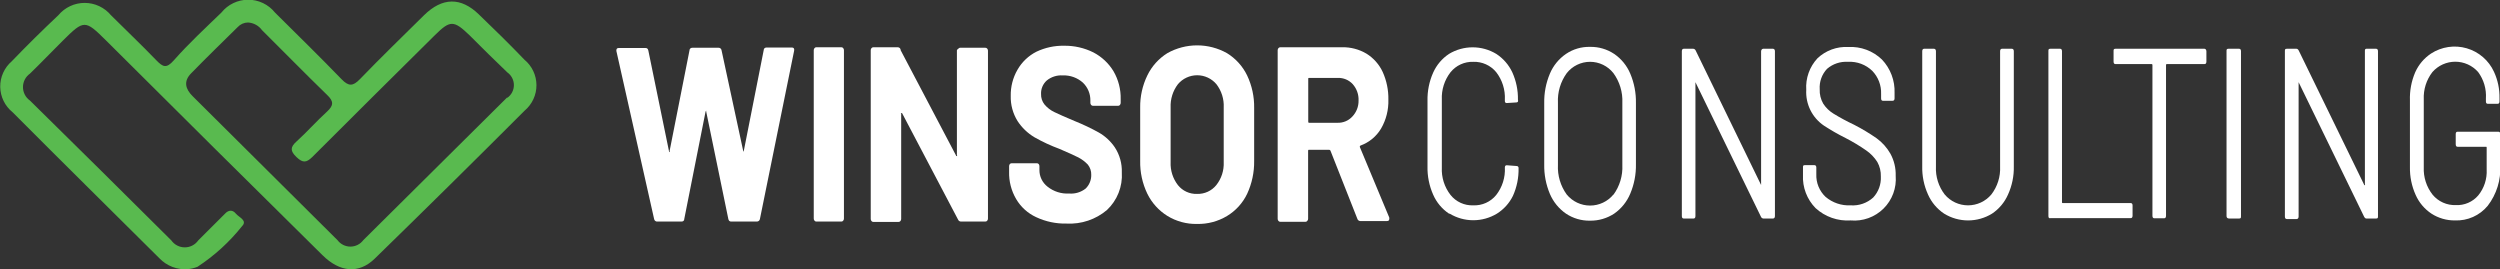
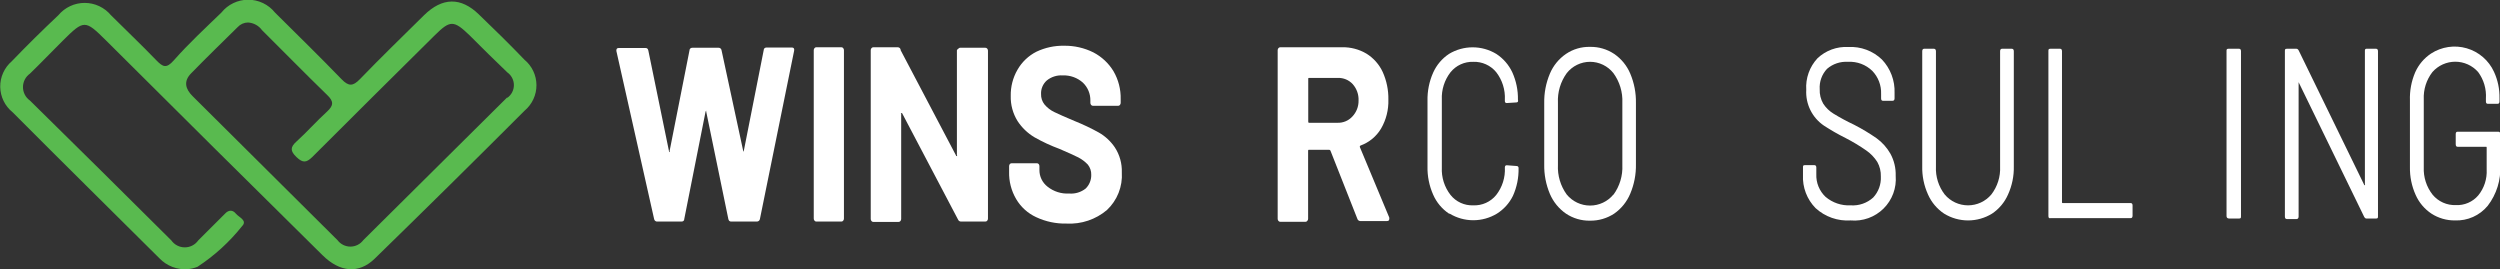
<svg xmlns="http://www.w3.org/2000/svg" width="492" height="53" viewBox="0 0 492 53" fill="none">
  <rect x="0" y="0" width="492" height="53" fill="#333333" stroke="none" />
  <g clip-path="url(#clip0)">
    <path d="M103.208 11.748C100.286 8.706 97.291 5.762 94.246 2.844C90.706 -0.594 87.067 -0.544 83.452 2.993C79.219 7.172 74.961 11.302 70.827 15.581C69.441 17.015 68.599 17.015 67.212 15.581C62.93 11.154 58.523 6.851 54.117 2.473C53.483 1.684 52.681 1.047 51.768 0.61C50.855 0.172 49.856 -0.055 48.843 -0.055C47.831 -0.055 46.832 0.172 45.919 0.61C45.006 1.047 44.204 1.684 43.571 2.473C40.402 5.54 37.134 8.557 34.213 11.871C32.727 13.553 32.059 13.182 30.772 11.871C27.875 8.854 24.756 5.911 21.835 2.993C21.203 2.235 20.412 1.625 19.518 1.206C18.623 0.788 17.648 0.571 16.661 0.571C15.673 0.571 14.698 0.788 13.804 1.206C12.91 1.625 12.119 2.235 11.487 2.993C8.351 5.944 5.29 8.969 2.302 12.069C1.579 12.694 1.003 13.471 0.613 14.343C0.223 15.215 0.029 16.163 0.046 17.118C0.063 18.073 0.289 19.013 0.708 19.871C1.128 20.73 1.732 21.485 2.476 22.085C12.081 31.731 21.761 41.277 31.415 50.873C32.127 51.604 32.989 52.171 33.943 52.534C34.897 52.897 35.918 53.048 36.936 52.975C37.598 52.909 38.248 52.751 38.867 52.505C42.195 50.326 45.154 47.629 47.63 44.517C48.769 43.379 46.987 42.761 46.417 42.044C45.848 41.327 45.056 41.228 44.288 42.044C42.556 43.825 40.748 45.531 39.015 47.312C38.716 47.735 38.319 48.081 37.858 48.319C37.397 48.558 36.886 48.682 36.367 48.682C35.847 48.682 35.336 48.558 34.875 48.319C34.414 48.081 34.017 47.735 33.718 47.312C24.442 38.078 15.167 28.903 5.892 19.785C5.468 19.486 5.122 19.09 4.883 18.629C4.645 18.169 4.52 17.658 4.52 17.139C4.52 16.62 4.645 16.109 4.883 15.649C5.122 15.188 5.468 14.792 5.892 14.493C8.095 12.366 10.224 10.115 12.378 7.988C16.537 3.858 16.735 3.858 20.894 7.988C35.021 22.069 49.207 36.141 63.45 50.205C66.891 53.618 70.629 53.94 73.748 50.898C83.65 41.252 93.487 31.541 103.257 21.764C103.987 21.148 104.574 20.378 104.974 19.511C105.374 18.644 105.58 17.699 105.575 16.744C105.57 15.789 105.356 14.847 104.947 13.983C104.538 13.12 103.944 12.357 103.208 11.748ZM99.816 19.167L71.495 47.262C71.2 47.656 70.817 47.976 70.377 48.197C69.936 48.417 69.45 48.532 68.958 48.532C68.465 48.532 67.979 48.417 67.539 48.197C67.098 47.976 66.715 47.656 66.42 47.262L37.926 18.945C36.49 17.535 36.069 16.001 37.604 14.443C40.624 11.352 43.719 8.335 46.789 5.317C47.049 5.039 47.363 4.816 47.712 4.663C48.061 4.51 48.438 4.429 48.819 4.427C49.36 4.461 49.886 4.614 50.361 4.875C50.836 5.136 51.248 5.498 51.567 5.936C55.849 10.19 60.083 14.518 64.365 18.672C65.752 19.983 65.628 20.775 64.365 21.962C62.286 23.841 60.429 25.968 58.35 27.848C57.112 28.961 57.087 29.703 58.35 30.915C59.612 32.127 60.306 32.003 61.444 30.915C69.465 22.901 77.503 14.913 85.557 6.95C88.602 3.932 89.295 3.957 92.414 6.95C94.89 9.423 97.365 11.896 99.841 14.245C100.243 14.53 100.57 14.908 100.796 15.346C101.021 15.784 101.137 16.27 101.135 16.762C101.132 17.255 101.011 17.739 100.782 18.175C100.552 18.611 100.221 18.985 99.816 19.266V19.167Z" fill="#59BA4F" />
    <path d="M128.731 43.107L121.304 10.041V9.893C121.304 9.596 121.453 9.447 121.775 9.447H127.048C127.345 9.447 127.518 9.596 127.592 9.942L131.652 29.727C131.652 29.851 131.652 29.925 131.776 29.925C131.9 29.925 131.776 29.925 131.776 29.727L135.687 9.942C135.687 9.571 135.96 9.398 136.257 9.398H141.406C141.549 9.391 141.69 9.437 141.8 9.529C141.91 9.621 141.982 9.751 142 9.893L146.258 29.678C146.237 29.734 146.237 29.795 146.258 29.851C146.258 29.851 146.258 29.851 146.382 29.678L150.293 9.893C150.293 9.522 150.566 9.349 150.863 9.349H155.814C156.21 9.349 156.359 9.546 156.284 9.992L149.551 43.107C149.527 43.247 149.454 43.374 149.345 43.464C149.236 43.555 149.098 43.604 148.957 43.602H143.882C143.585 43.602 143.411 43.429 143.337 43.107L138.98 21.962C138.98 21.813 138.98 21.764 138.98 21.764C138.98 21.764 138.98 21.764 138.856 21.962L134.672 43.058C134.672 43.429 134.45 43.602 134.128 43.602H129.399C129.245 43.623 129.089 43.584 128.964 43.491C128.839 43.398 128.755 43.261 128.731 43.107Z" fill="white" />
    <path d="M160.295 43.429C160.195 43.312 160.142 43.162 160.146 43.008V9.893C160.139 9.739 160.193 9.588 160.295 9.472C160.335 9.418 160.387 9.374 160.447 9.343C160.507 9.313 160.574 9.298 160.641 9.299H165.593C165.66 9.298 165.727 9.313 165.787 9.343C165.847 9.374 165.9 9.418 165.939 9.472C166.042 9.588 166.095 9.739 166.088 9.893V43.008C166.092 43.162 166.039 43.312 165.939 43.429C165.9 43.483 165.847 43.528 165.787 43.558C165.727 43.588 165.66 43.603 165.593 43.602H160.641C160.574 43.603 160.507 43.588 160.447 43.558C160.387 43.528 160.335 43.483 160.295 43.429Z" fill="white" />
    <path d="M188.616 9.571C188.654 9.515 188.706 9.47 188.766 9.439C188.827 9.409 188.894 9.395 188.962 9.398H193.913C193.985 9.395 194.056 9.409 194.12 9.439C194.185 9.47 194.241 9.515 194.285 9.571C194.387 9.687 194.44 9.838 194.433 9.992V43.008C194.438 43.162 194.385 43.312 194.285 43.429C194.241 43.485 194.185 43.531 194.12 43.561C194.056 43.591 193.985 43.605 193.913 43.602H189.136C189.008 43.605 188.882 43.569 188.776 43.498C188.669 43.428 188.587 43.325 188.541 43.206L177.525 22.259C177.525 22.259 177.525 22.259 177.352 22.259C177.178 22.259 177.352 22.259 177.352 22.456V43.083C177.356 43.236 177.303 43.386 177.203 43.503C177.16 43.559 177.103 43.605 177.039 43.635C176.974 43.665 176.903 43.679 176.832 43.676H171.881C171.809 43.679 171.739 43.665 171.674 43.635C171.609 43.605 171.553 43.559 171.509 43.503C171.409 43.386 171.356 43.236 171.361 43.083V9.893C171.354 9.739 171.407 9.588 171.509 9.472C171.553 9.416 171.609 9.371 171.674 9.341C171.739 9.31 171.809 9.296 171.881 9.299H176.683C176.76 9.299 176.836 9.315 176.907 9.345C176.978 9.375 177.042 9.419 177.095 9.474C177.148 9.53 177.19 9.596 177.217 9.667C177.244 9.739 177.256 9.816 177.253 9.893L188.145 30.593C188.145 30.593 188.145 30.741 188.319 30.717C188.492 30.692 188.319 30.717 188.319 30.494V9.893C188.373 9.752 188.479 9.637 188.616 9.571Z" fill="white" />
    <path d="M203.915 42.736C202.27 41.978 200.897 40.735 199.979 39.175C199.021 37.543 198.541 35.675 198.592 33.783V32.695C198.592 32.542 198.645 32.394 198.741 32.275C198.832 32.182 198.957 32.128 199.087 32.126H204.039C204.107 32.124 204.176 32.136 204.24 32.161C204.304 32.187 204.362 32.226 204.41 32.275C204.506 32.394 204.559 32.542 204.559 32.695V33.437C204.551 34.07 204.69 34.697 204.965 35.267C205.24 35.838 205.643 36.337 206.143 36.727C207.352 37.696 208.879 38.181 210.426 38.087C211.593 38.181 212.753 37.827 213.669 37.097C214.024 36.745 214.303 36.325 214.491 35.861C214.678 35.398 214.769 34.901 214.758 34.402C214.78 33.676 214.543 32.966 214.09 32.398C213.554 31.829 212.926 31.352 212.233 30.989C211.441 30.593 210.203 30.024 208.519 29.307C206.809 28.677 205.153 27.908 203.568 27.007C202.234 26.21 201.099 25.119 200.251 23.817C199.331 22.334 198.866 20.614 198.914 18.87C198.879 17.076 199.332 15.307 200.226 13.751C201.098 12.21 202.408 10.962 203.989 10.165C205.682 9.364 207.538 8.966 209.411 9.002C211.411 8.973 213.388 9.422 215.179 10.313C216.815 11.163 218.185 12.447 219.14 14.023C220.106 15.689 220.594 17.588 220.551 19.513V20.23C220.558 20.385 220.505 20.535 220.402 20.651C220.363 20.705 220.311 20.75 220.25 20.78C220.19 20.81 220.123 20.825 220.056 20.824H215.105C215.033 20.827 214.962 20.813 214.898 20.783C214.833 20.753 214.777 20.707 214.733 20.651C214.631 20.535 214.578 20.385 214.585 20.23V19.785C214.595 19.131 214.471 18.482 214.22 17.878C213.968 17.274 213.595 16.728 213.124 16.273C212.034 15.294 210.603 14.779 209.138 14.839C208.011 14.767 206.898 15.12 206.019 15.828C205.642 16.16 205.343 16.573 205.146 17.035C204.949 17.497 204.858 17.997 204.88 18.499C204.853 19.241 205.09 19.968 205.549 20.552C206.084 21.19 206.751 21.705 207.504 22.061C208.371 22.481 209.708 23.075 211.54 23.841C213.161 24.492 214.741 25.244 216.268 26.092C217.513 26.809 218.579 27.798 219.387 28.985C220.35 30.452 220.834 32.18 220.774 33.932C220.861 35.303 220.644 36.677 220.139 37.955C219.634 39.233 218.853 40.384 217.852 41.327C215.643 43.199 212.799 44.154 209.906 43.998C207.838 44.048 205.787 43.616 203.915 42.736Z" fill="white" />
-     <path d="M229.735 42.489C228.042 41.434 226.678 39.926 225.799 38.136C224.826 36.117 224.343 33.897 224.388 31.657V21.195C224.353 18.995 224.836 16.818 225.799 14.839C226.671 13.037 228.036 11.52 229.735 10.461C231.527 9.456 233.548 8.928 235.603 8.928C237.657 8.928 239.678 9.456 241.47 10.461C243.182 11.512 244.557 13.031 245.431 14.839C246.381 16.839 246.856 19.031 246.817 21.244V31.657C246.853 33.902 246.379 36.126 245.431 38.161C244.565 39.968 243.188 41.481 241.47 42.514C239.693 43.579 237.65 44.119 235.578 44.072C233.519 44.116 231.49 43.566 229.735 42.489ZM239.365 36.43C240.384 35.147 240.902 33.539 240.826 31.904V21.146C240.906 19.499 240.397 17.877 239.39 16.57C238.925 16.019 238.346 15.575 237.691 15.271C237.037 14.967 236.324 14.809 235.603 14.809C234.881 14.809 234.168 14.967 233.514 15.271C232.859 15.575 232.28 16.019 231.815 16.57C230.818 17.882 230.31 19.5 230.379 21.146V31.904C230.307 33.535 230.815 35.138 231.815 36.43C232.263 36.992 232.837 37.441 233.49 37.742C234.144 38.043 234.859 38.186 235.578 38.161C236.3 38.184 237.018 38.04 237.675 37.74C238.332 37.439 238.911 36.991 239.365 36.43Z" fill="white" />
    <path d="M267.166 43.157L261.844 29.678C261.828 29.623 261.796 29.575 261.752 29.539C261.707 29.504 261.653 29.483 261.596 29.48H257.635C257.487 29.48 257.437 29.48 257.437 29.727V43.058C257.44 43.136 257.427 43.215 257.397 43.287C257.367 43.36 257.322 43.425 257.264 43.478C257.226 43.534 257.174 43.58 257.113 43.61C257.053 43.64 256.985 43.655 256.917 43.651H251.966C251.895 43.654 251.824 43.64 251.759 43.61C251.695 43.58 251.638 43.535 251.595 43.478C251.495 43.361 251.442 43.212 251.446 43.058V9.893C251.439 9.739 251.493 9.588 251.595 9.472C251.638 9.416 251.695 9.371 251.759 9.341C251.824 9.31 251.895 9.296 251.966 9.299H264.146C265.825 9.267 267.48 9.703 268.924 10.56C270.318 11.427 271.428 12.682 272.118 14.171C272.887 15.88 273.268 17.739 273.232 19.612C273.291 21.605 272.794 23.574 271.796 25.3C270.878 26.846 269.452 28.026 267.761 28.639C267.728 28.652 267.699 28.672 267.676 28.697C267.652 28.722 267.633 28.752 267.621 28.785C267.61 28.817 267.605 28.852 267.608 28.887C267.61 28.921 267.62 28.955 267.637 28.985L273.405 42.81C273.427 42.908 273.427 43.01 273.405 43.107C273.405 43.379 273.256 43.503 272.935 43.503H267.686C267.577 43.497 267.471 43.461 267.379 43.4C267.288 43.339 267.215 43.255 267.166 43.157ZM257.462 15.556V23.916C257.462 24.064 257.462 24.163 257.66 24.163H263.23C263.778 24.18 264.322 24.078 264.827 23.865C265.331 23.651 265.783 23.331 266.151 22.926C266.952 22.078 267.387 20.951 267.364 19.785C267.414 18.607 267.006 17.455 266.226 16.57C265.857 16.165 265.405 15.845 264.901 15.632C264.397 15.418 263.852 15.316 263.304 15.334H257.734C257.462 15.309 257.462 15.383 257.462 15.556Z" fill="white" />
    <path d="M285.164 42.044C283.787 41.123 282.705 39.827 282.045 38.309C281.272 36.566 280.892 34.675 280.931 32.77V19.785C280.897 17.896 281.277 16.022 282.045 14.295C282.713 12.795 283.795 11.517 285.164 10.61C286.568 9.761 288.177 9.312 289.818 9.312C291.459 9.312 293.068 9.761 294.472 10.61C295.835 11.499 296.923 12.749 297.616 14.221C298.383 15.913 298.764 17.755 298.73 19.612C298.774 19.741 298.774 19.88 298.73 20.008C298.699 20.052 298.659 20.088 298.612 20.114C298.564 20.14 298.512 20.154 298.458 20.156L296.527 20.28C296.279 20.28 296.156 20.156 296.156 19.86V19.612C296.254 17.661 295.647 15.739 294.447 14.196C293.902 13.536 293.212 13.01 292.431 12.658C291.65 12.306 290.798 12.139 289.942 12.168C289.087 12.14 288.237 12.311 287.459 12.667C286.682 13.023 285.998 13.555 285.461 14.221C284.269 15.758 283.663 17.669 283.753 19.612V32.967C283.659 34.911 284.265 36.824 285.461 38.359C285.994 39.029 286.677 39.564 287.456 39.921C288.234 40.277 289.086 40.446 289.942 40.411C290.799 40.446 291.652 40.281 292.434 39.929C293.217 39.577 293.906 39.048 294.447 38.383C295.653 36.844 296.26 34.92 296.156 32.967C296.156 32.67 296.279 32.522 296.527 32.522L298.458 32.67C298.513 32.666 298.569 32.675 298.62 32.694C298.672 32.715 298.718 32.746 298.756 32.786C298.794 32.827 298.823 32.875 298.84 32.928C298.857 32.98 298.862 33.036 298.854 33.091C298.896 34.973 298.515 36.841 297.74 38.557C297.036 39.988 295.947 41.195 294.596 42.044C293.192 42.893 291.583 43.342 289.942 43.342C288.301 43.342 286.691 42.893 285.288 42.044H285.164Z" fill="white" />
    <path d="M308.187 42.044C306.784 41.075 305.685 39.729 305.018 38.161C304.244 36.323 303.864 34.343 303.904 32.349V20.28C303.867 18.294 304.246 16.323 305.018 14.493C305.678 12.921 306.779 11.572 308.187 10.61C309.58 9.667 311.233 9.183 312.915 9.225C314.604 9.189 316.264 9.673 317.669 10.61C319.077 11.572 320.177 12.921 320.837 14.493C321.609 16.323 321.989 18.294 321.951 20.28V32.3C321.991 34.293 321.612 36.273 320.837 38.111C320.178 39.697 319.079 41.062 317.669 42.044C316.258 42.97 314.603 43.452 312.915 43.429C311.235 43.459 309.585 42.976 308.187 42.044ZM317.52 38.334C318.754 36.645 319.375 34.586 319.278 32.497V20.23C319.371 18.142 318.751 16.084 317.52 14.394C316.973 13.699 316.276 13.138 315.48 12.752C314.685 12.366 313.812 12.165 312.928 12.165C312.043 12.165 311.171 12.366 310.375 12.752C309.58 13.138 308.882 13.699 308.336 14.394C307.112 16.087 306.5 18.145 306.603 20.23V32.448C306.497 34.534 307.108 36.594 308.336 38.285C308.893 38.963 309.594 39.509 310.388 39.884C311.182 40.26 312.049 40.454 312.928 40.454C313.806 40.454 314.674 40.26 315.468 39.884C316.262 39.509 316.963 38.963 317.52 38.285V38.334Z" fill="white" />
-     <path d="M346.98 9.596H348.911C349.158 9.596 349.307 9.769 349.307 10.091V42.514C349.307 42.835 349.158 43.008 348.911 43.008H347.029C346.927 42.998 346.829 42.961 346.746 42.9C346.663 42.839 346.599 42.757 346.559 42.662L333.661 16.174C333.661 16.174 333.661 16.174 333.661 16.323V42.514C333.661 42.835 333.537 43.008 333.29 43.008H331.359C331.111 43.008 330.987 42.835 330.987 42.514V10.091C330.987 9.769 331.111 9.596 331.359 9.596H333.24C333.342 9.606 333.44 9.643 333.523 9.704C333.606 9.765 333.671 9.847 333.71 9.942L346.584 36.405C346.584 36.405 346.584 36.553 346.584 36.405C346.584 36.257 346.584 36.405 346.584 36.232V10.091C346.584 9.893 346.732 9.596 346.98 9.596Z" fill="white" />
    <path d="M357.303 40.956C356.463 40.101 355.81 39.081 355.384 37.962C354.958 36.843 354.768 35.647 354.827 34.451V32.967C354.827 32.671 354.827 32.497 355.199 32.497H357.055C357.328 32.497 357.451 32.671 357.451 32.967V34.278C357.418 35.106 357.561 35.931 357.873 36.699C358.185 37.467 358.657 38.159 359.258 38.73C360.632 39.903 362.405 40.505 364.21 40.412C365.014 40.467 365.82 40.359 366.582 40.096C367.343 39.833 368.044 39.418 368.641 38.878C369.156 38.325 369.554 37.675 369.814 36.965C370.073 36.256 370.188 35.502 370.151 34.748C370.184 33.747 369.944 32.755 369.458 31.879C368.896 30.994 368.164 30.229 367.304 29.629C365.992 28.712 364.619 27.886 363.195 27.155C361.738 26.43 360.324 25.621 358.961 24.732C357.819 23.959 356.896 22.903 356.285 21.668C355.673 20.432 355.392 19.059 355.471 17.683C355.395 16.553 355.552 15.419 355.931 14.352C356.309 13.284 356.903 12.306 357.674 11.476C358.48 10.712 359.434 10.121 360.477 9.738C361.52 9.355 362.63 9.189 363.739 9.25C364.956 9.183 366.174 9.368 367.315 9.793C368.457 10.219 369.498 10.876 370.374 11.723C371.204 12.6 371.85 13.633 372.275 14.763C372.7 15.893 372.895 17.096 372.85 18.301V19.365C372.85 19.686 372.701 19.835 372.453 19.835H370.572C370.324 19.835 370.201 19.686 370.201 19.365V18.475C370.23 17.643 370.092 16.813 369.794 16.036C369.497 15.258 369.046 14.548 368.468 13.949C367.838 13.338 367.088 12.864 366.266 12.557C365.443 12.251 364.566 12.118 363.69 12.168C362.183 12.069 360.698 12.566 359.556 13.553C359.054 14.087 358.668 14.718 358.421 15.407C358.174 16.096 358.072 16.829 358.12 17.559C358.074 18.554 358.315 19.541 358.813 20.404C359.326 21.197 360.012 21.864 360.818 22.357C362.122 23.156 363.469 23.883 364.853 24.534C366.397 25.324 367.885 26.216 369.309 27.205C370.422 28.015 371.351 29.052 372.033 30.247C372.761 31.579 373.12 33.082 373.072 34.6C373.167 35.783 373.002 36.973 372.589 38.086C372.176 39.199 371.525 40.209 370.681 41.045C369.837 41.881 368.821 42.523 367.703 42.926C366.586 43.329 365.393 43.484 364.21 43.379C362.954 43.463 361.695 43.291 360.508 42.874C359.321 42.458 358.23 41.805 357.303 40.956Z" fill="white" />
    <path d="M382.603 42.044C381.21 41.118 380.111 39.813 379.435 38.285C378.637 36.532 378.248 34.62 378.296 32.695V10.091C378.296 9.769 378.42 9.596 378.667 9.596H380.598C380.846 9.596 380.994 9.769 380.994 10.091V32.794C380.901 34.772 381.515 36.718 382.727 38.285C383.29 38.951 383.991 39.486 384.782 39.854C385.573 40.221 386.435 40.411 387.307 40.411C388.179 40.411 389.041 40.221 389.832 39.854C390.623 39.486 391.325 38.951 391.887 38.285C393.099 36.718 393.713 34.772 393.62 32.794V10.091C393.62 9.769 393.744 9.596 393.991 9.596H395.922C396.194 9.596 396.318 9.769 396.318 10.091V32.695C396.366 34.62 395.977 36.532 395.179 38.285C394.512 39.812 393.421 41.116 392.035 42.044C390.618 42.917 388.985 43.38 387.319 43.38C385.654 43.38 384.021 42.917 382.603 42.044Z" fill="white" />
    <path d="M403.126 42.514V10.091C403.126 9.769 403.126 9.596 403.497 9.596H405.428C405.676 9.596 405.8 9.769 405.8 10.091V39.769C405.8 39.892 405.8 39.966 405.948 39.966H419.316C419.564 39.966 419.688 40.115 419.688 40.436V42.44C419.688 42.761 419.564 42.934 419.316 42.934H403.522C403.25 43.008 403.126 42.835 403.126 42.514Z" fill="white" />
-     <path d="M434.22 10.091V12.118C434.22 12.44 434.096 12.613 433.848 12.613H426.421C426.421 12.613 426.273 12.613 426.273 12.786V42.464C426.273 42.786 426.149 42.959 425.902 42.959H423.971C423.723 42.959 423.599 42.786 423.599 42.464V12.786C423.599 12.786 423.599 12.613 423.451 12.613H416.321C416.073 12.613 415.95 12.44 415.95 12.118V10.091C415.95 9.769 415.95 9.596 416.321 9.596H433.848C434.096 9.596 434.22 9.893 434.22 10.091Z" fill="white" />
    <path d="M438.181 42.514V10.091C438.181 9.769 438.18 9.596 438.552 9.596H440.656C440.904 9.596 441.027 9.769 441.027 10.091V42.514C441.027 42.835 441.027 43.008 440.656 43.008H438.725C438.354 43.008 438.181 42.835 438.181 42.514Z" fill="white" />
    <path d="M465.684 9.596H467.615C467.863 9.596 467.987 9.769 467.987 10.091V42.514C467.987 42.835 467.987 43.008 467.615 43.008H465.709C465.536 43.008 465.387 42.885 465.264 42.662L452.366 16.174C452.366 16.174 452.366 16.174 452.366 16.323V42.613C452.366 42.934 452.217 43.107 451.97 43.107H450.039C449.791 43.107 449.667 42.934 449.667 42.613V10.091C449.667 9.769 449.667 9.596 450.039 9.596H451.945C452.118 9.596 452.267 9.72 452.39 9.942L465.288 36.405C465.288 36.405 465.288 36.553 465.412 36.405C465.536 36.257 465.412 36.405 465.412 36.232V9.967C465.412 9.893 465.412 9.596 465.684 9.596Z" fill="white" />
    <path d="M478.508 42.044C477.132 41.133 476.049 39.845 475.389 38.334C474.619 36.617 474.238 34.75 474.275 32.868V19.785C474.207 17.877 474.562 15.976 475.314 14.221C475.982 12.721 477.064 11.443 478.434 10.536C479.459 9.87 480.616 9.433 481.826 9.255C483.035 9.076 484.269 9.159 485.444 9.5C486.618 9.84 487.706 10.429 488.632 11.226C489.558 12.024 490.302 13.011 490.812 14.122C491.569 15.755 491.941 17.541 491.901 19.34V19.959C491.901 20.28 491.777 20.428 491.53 20.428H489.599C489.351 20.428 489.227 20.28 489.227 19.959V19.39C489.349 17.524 488.805 15.675 487.692 14.171C487.13 13.534 486.439 13.024 485.664 12.675C484.889 12.326 484.049 12.145 483.199 12.145C482.349 12.145 481.509 12.326 480.734 12.675C479.96 13.024 479.268 13.534 478.706 14.171C477.514 15.709 476.908 17.62 476.998 19.563V32.918C476.913 34.864 477.528 36.776 478.731 38.309C479.285 38.98 479.987 39.514 480.781 39.87C481.575 40.226 482.441 40.394 483.311 40.362C484.142 40.402 484.971 40.251 485.735 39.921C486.499 39.591 487.177 39.09 487.717 38.458C488.886 37.025 489.477 35.208 489.376 33.363V29.06C489.376 28.936 489.376 28.887 489.227 28.887H483.657C483.41 28.887 483.286 28.713 483.286 28.392V26.389C483.286 26.067 483.41 25.919 483.657 25.919H491.678C491.926 25.919 492.049 26.067 492.049 26.389V32.547C492.206 35.412 491.328 38.238 489.574 40.511C488.794 41.451 487.808 42.199 486.691 42.697C485.575 43.194 484.359 43.428 483.137 43.379C481.496 43.399 479.886 42.934 478.508 42.044Z" fill="white" />
  </g>
  <defs>
    <clipPath id="clip0">
      <rect width="492" height="53" fill="white" />
    </clipPath>
  </defs>
</svg>